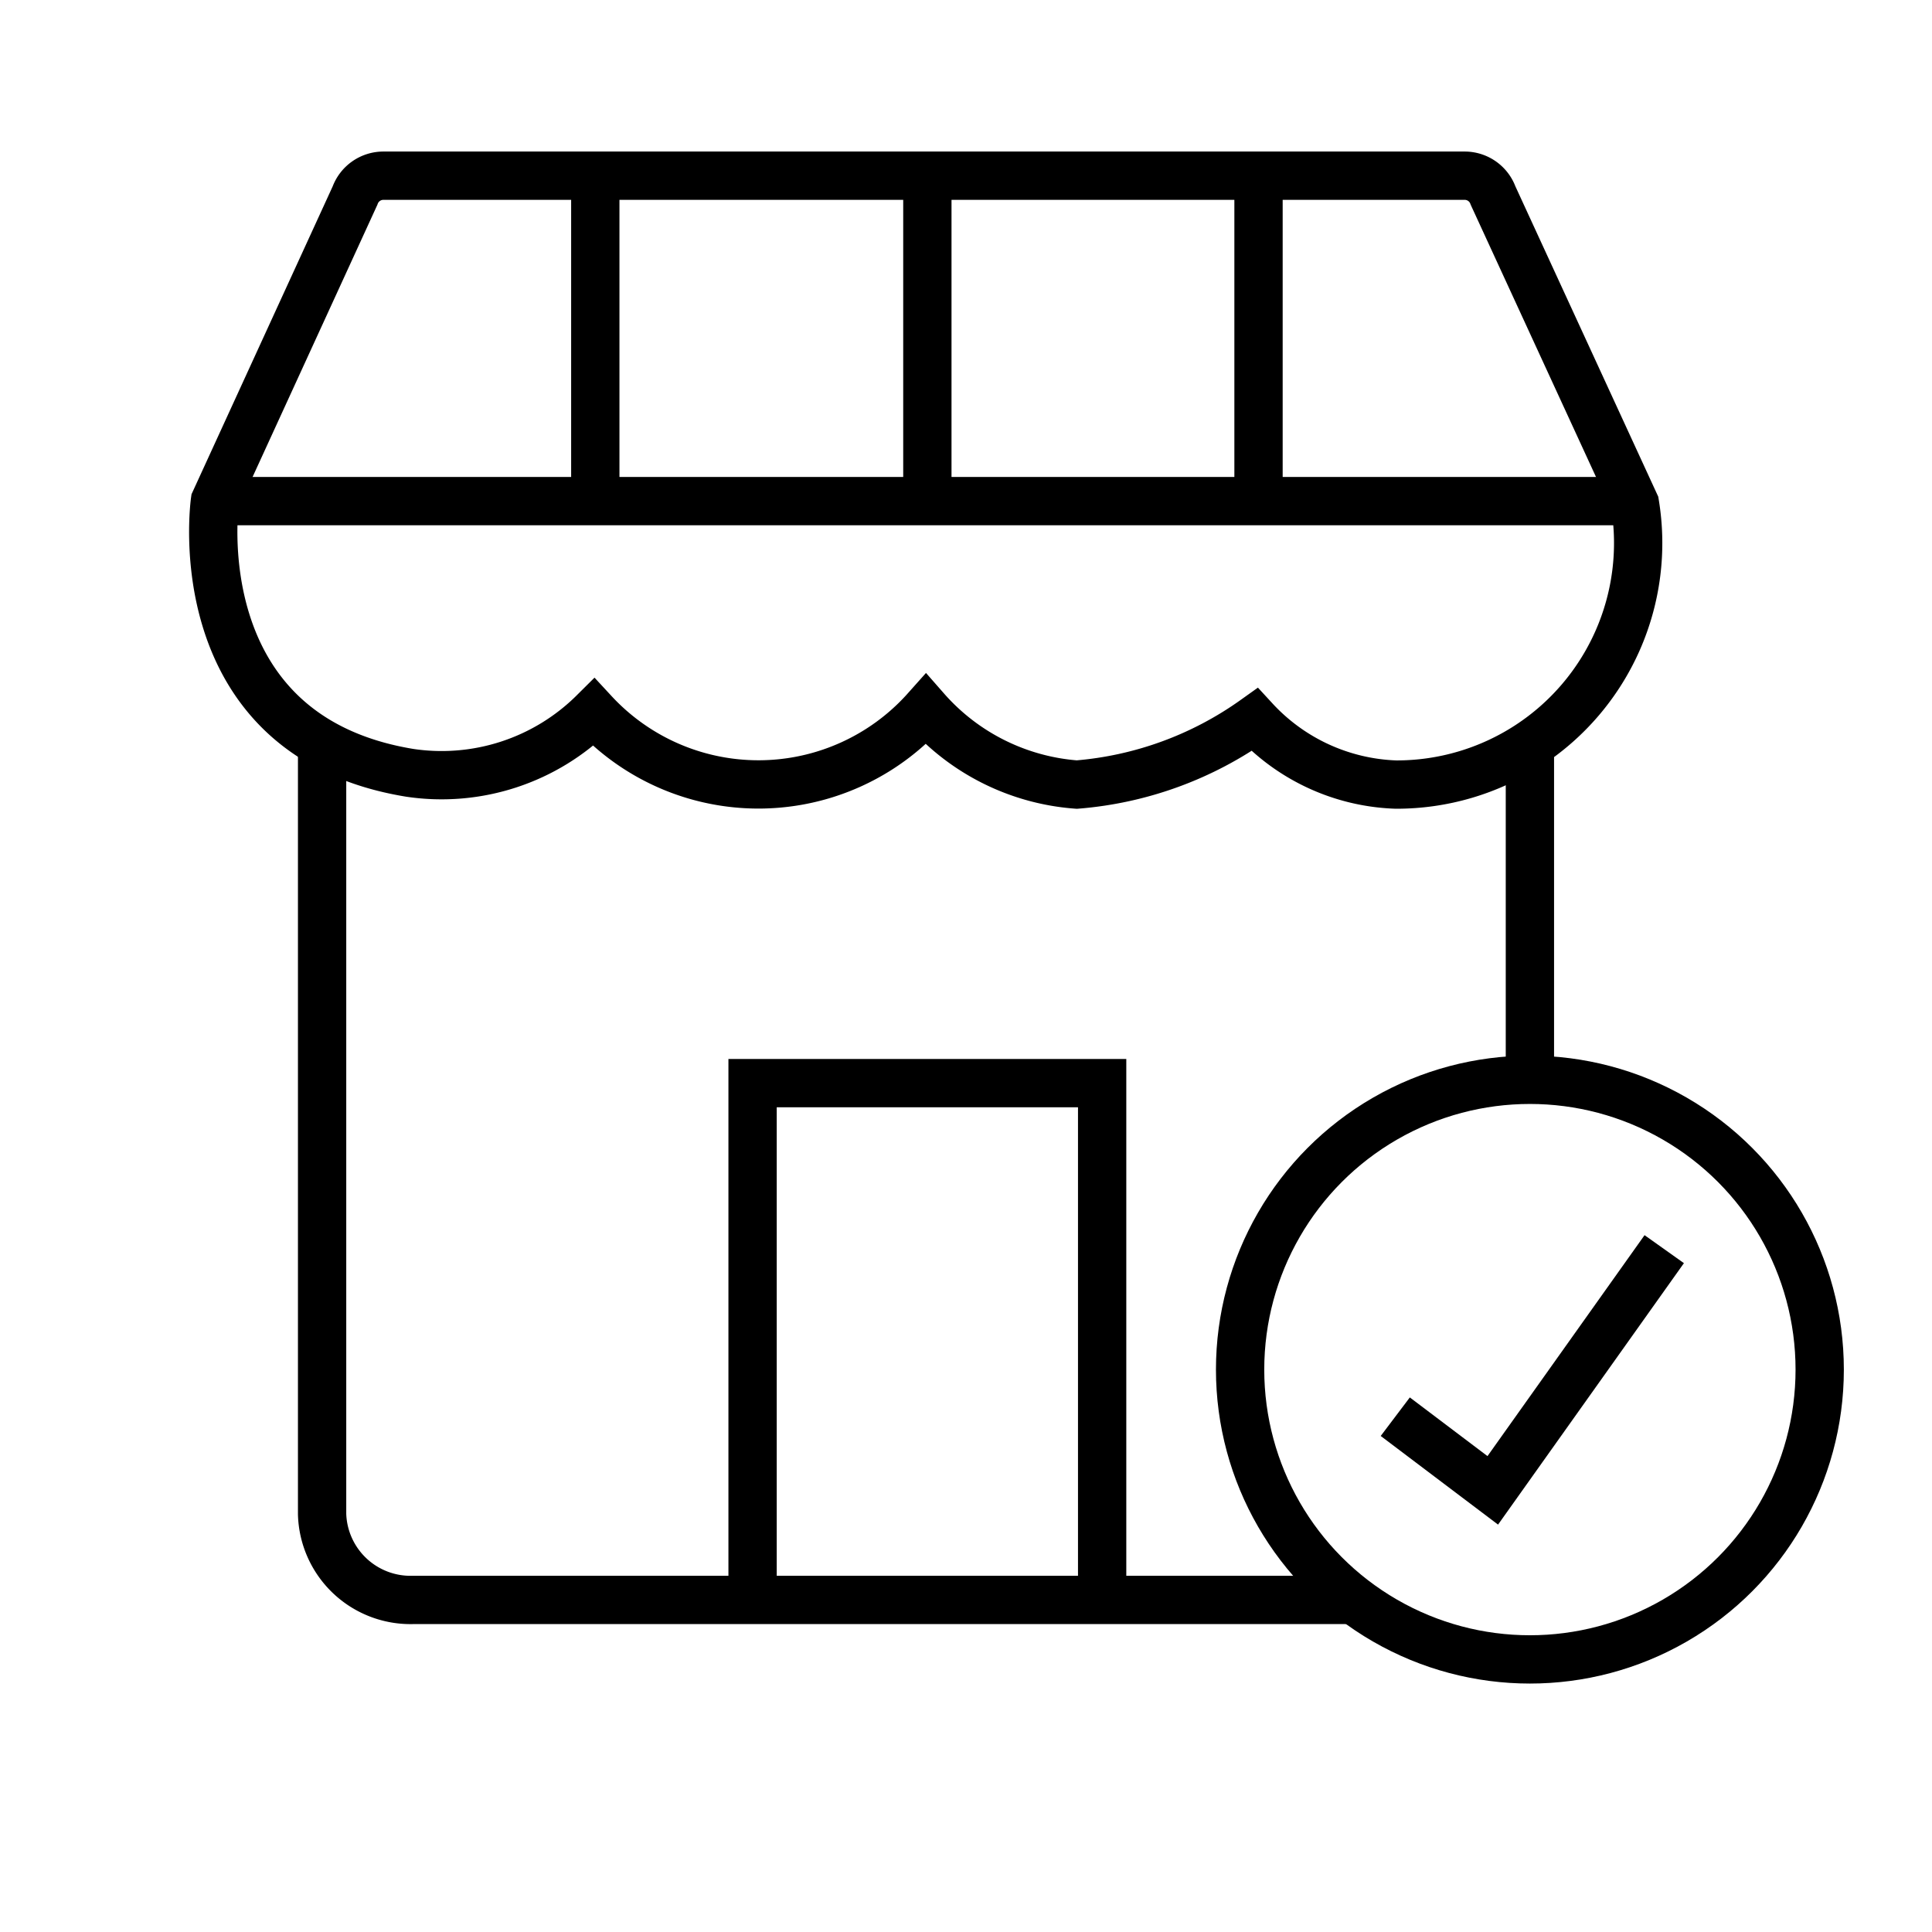
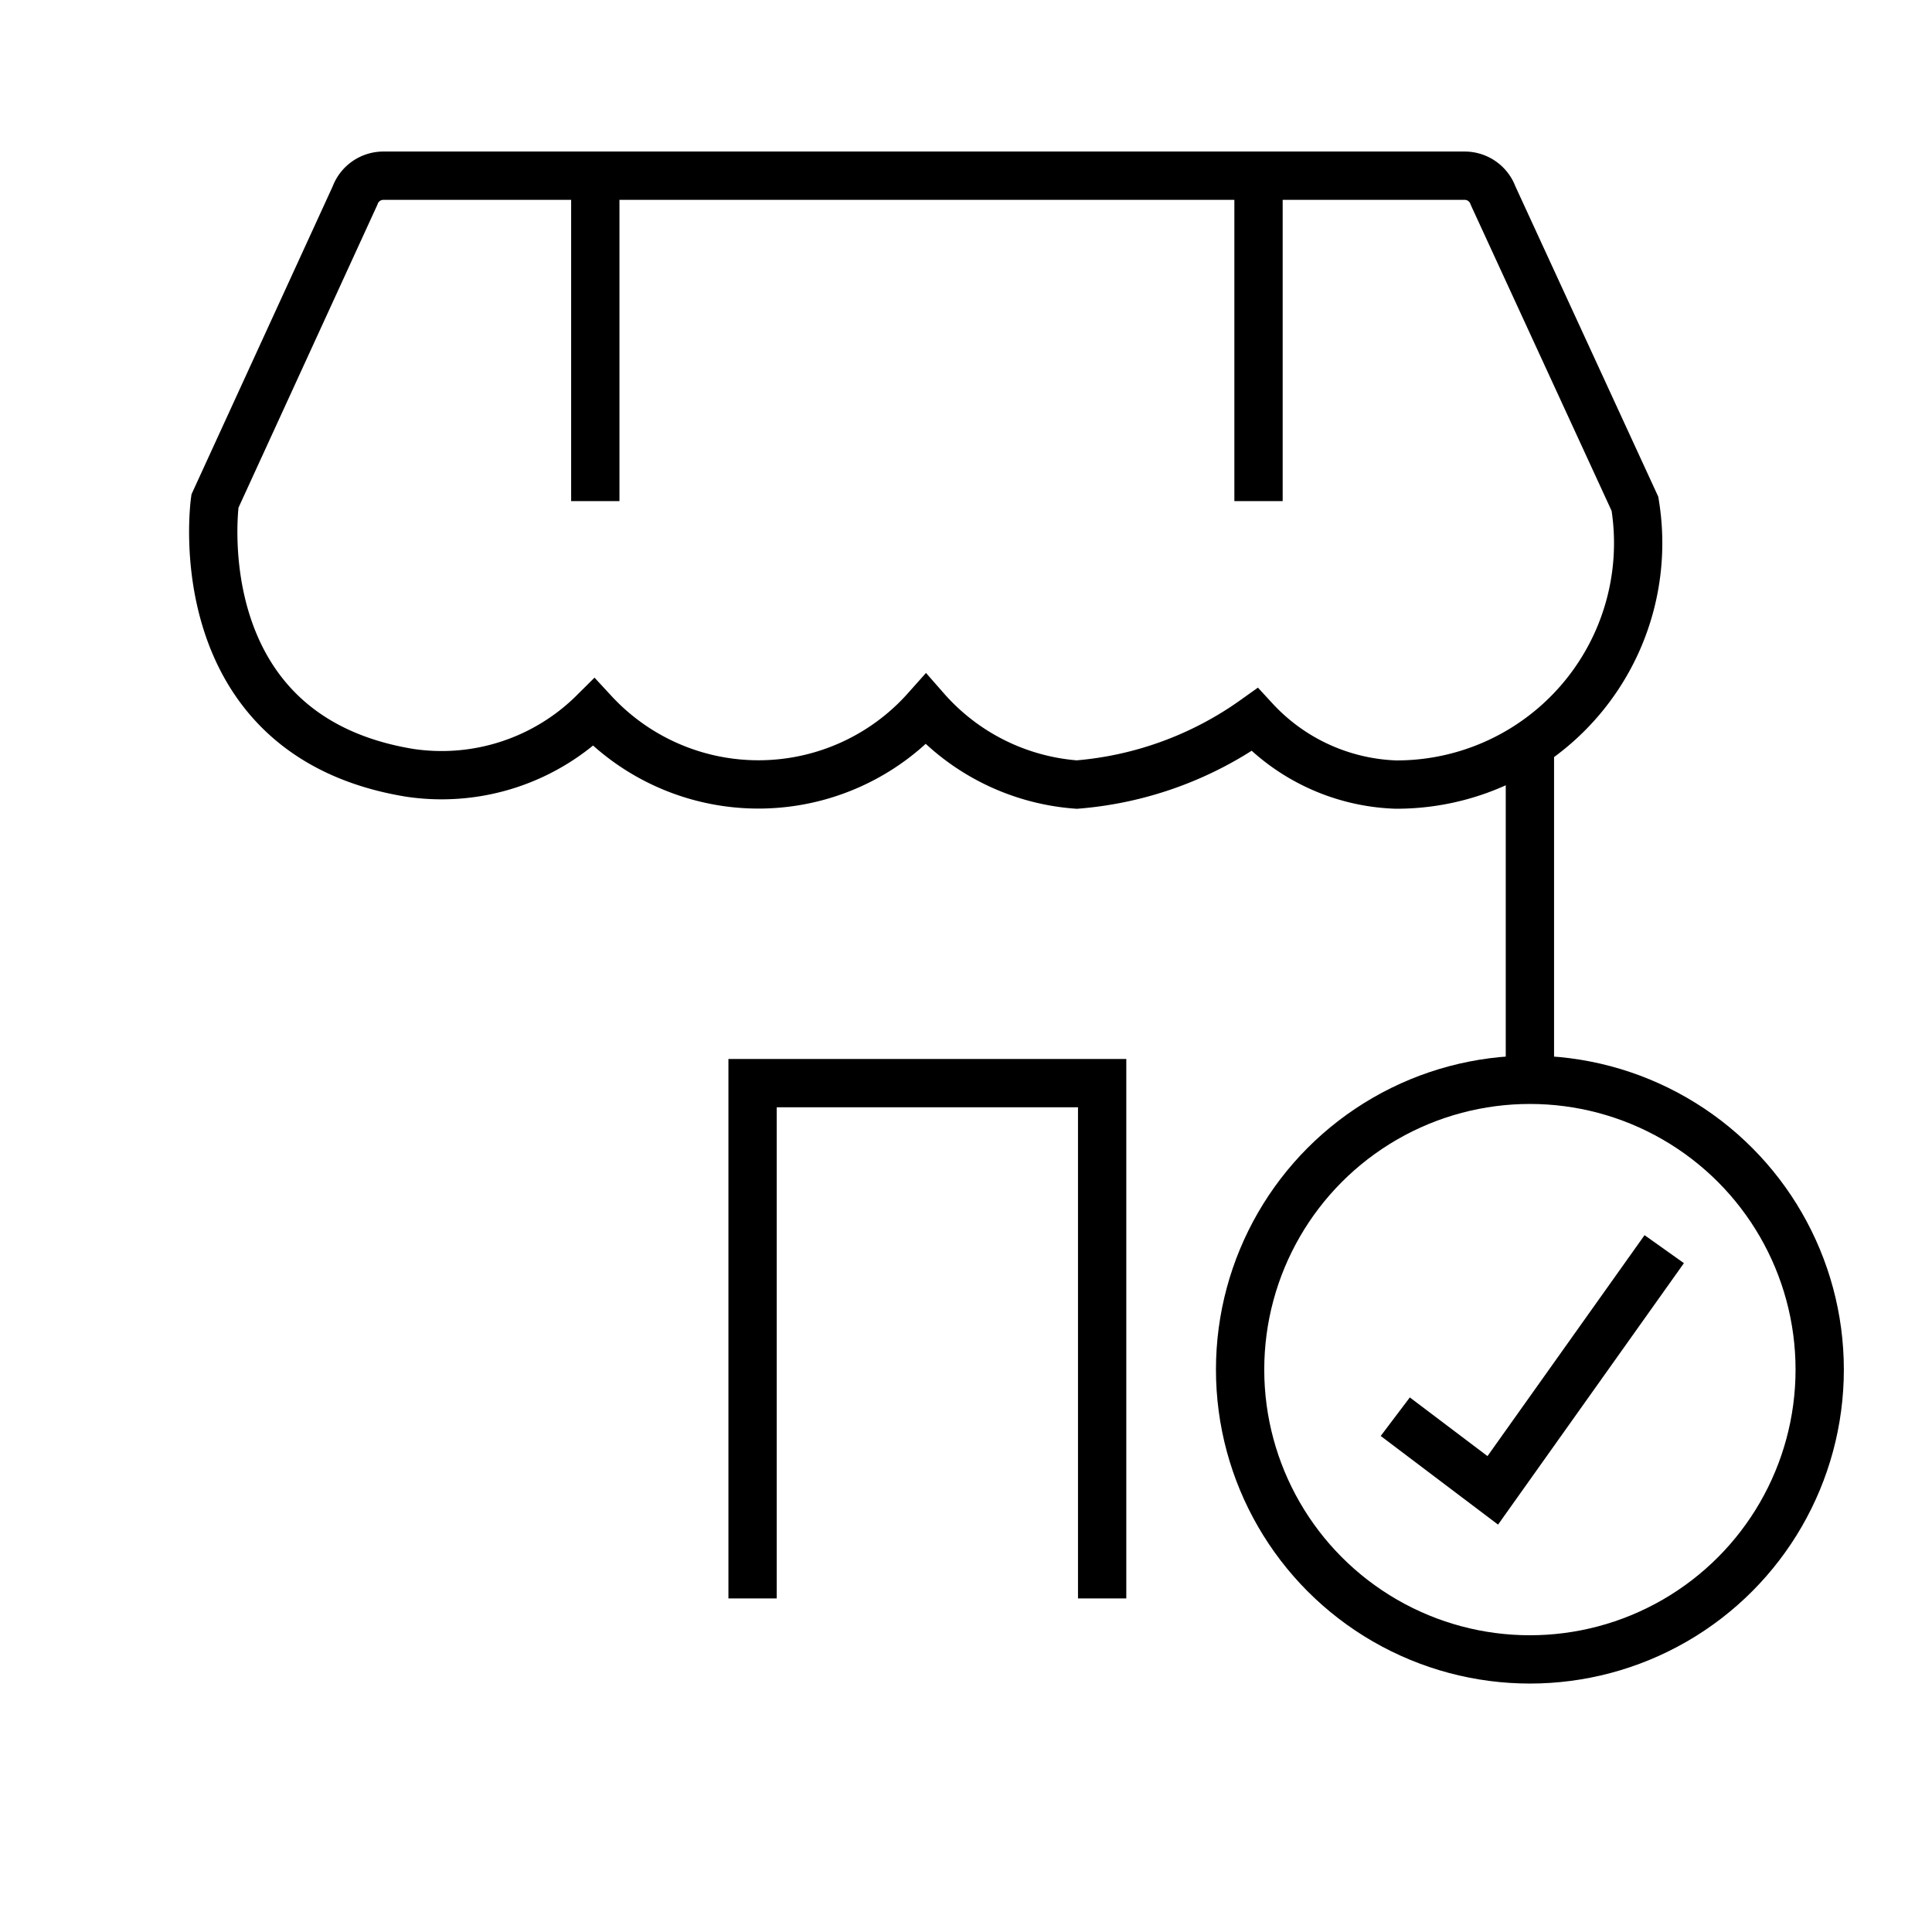
<svg xmlns="http://www.w3.org/2000/svg" width="800px" height="800px" viewBox="0 0 64.00 64.00" stroke-width="1.6" stroke="#000000" fill="none">
  <g id="SVGRepo_bgCarrier" stroke-width="0" />
  <g id="SVGRepo_tracerCarrier" stroke-linecap="round" stroke-linejoin="round" />
  <g id="SVGRepo_iconCarrier">
-     <path d="M44.88,53H13.67a2.93,2.93,0,0,1-3-2.84V24.59" />
    <line x1="50.68" y1="24.76" x2="50.68" y2="35.77" />
    <polyline points="24.93 52.95 24.93 35.88 36.51 35.88 36.51 52.95" />
    <path d="M7.12,16.6s-1.1,7.76,6.45,9a7.15,7.15,0,0,0,6.1-2,7.43,7.43,0,0,0,11-.1,7.37,7.37,0,0,0,5,2.49,11.77,11.77,0,0,0,5.89-2.15,6.67,6.67,0,0,0,4.68,2.15,8,8,0,0,0,7.92-9.3L49.46,6.48a1,1,0,0,0-.94-.66H12.7a1,1,0,0,0-.94.66Z" />
-     <line x1="7.12" y1="16.6" x2="54.21" y2="16.6" />
    <line x1="19.72" y1="16.6" x2="19.72" y2="5.82" />
-     <line x1="30.72" y1="16.6" x2="30.72" y2="5.82" />
    <line x1="41.69" y1="16.6" x2="41.69" y2="5.82" />
    <circle cx="50.68" cy="45.37" r="9.6" />
    <polyline points="46.22 46.93 49.45 49.37 55.13 41.38" />
  </g>
</svg>